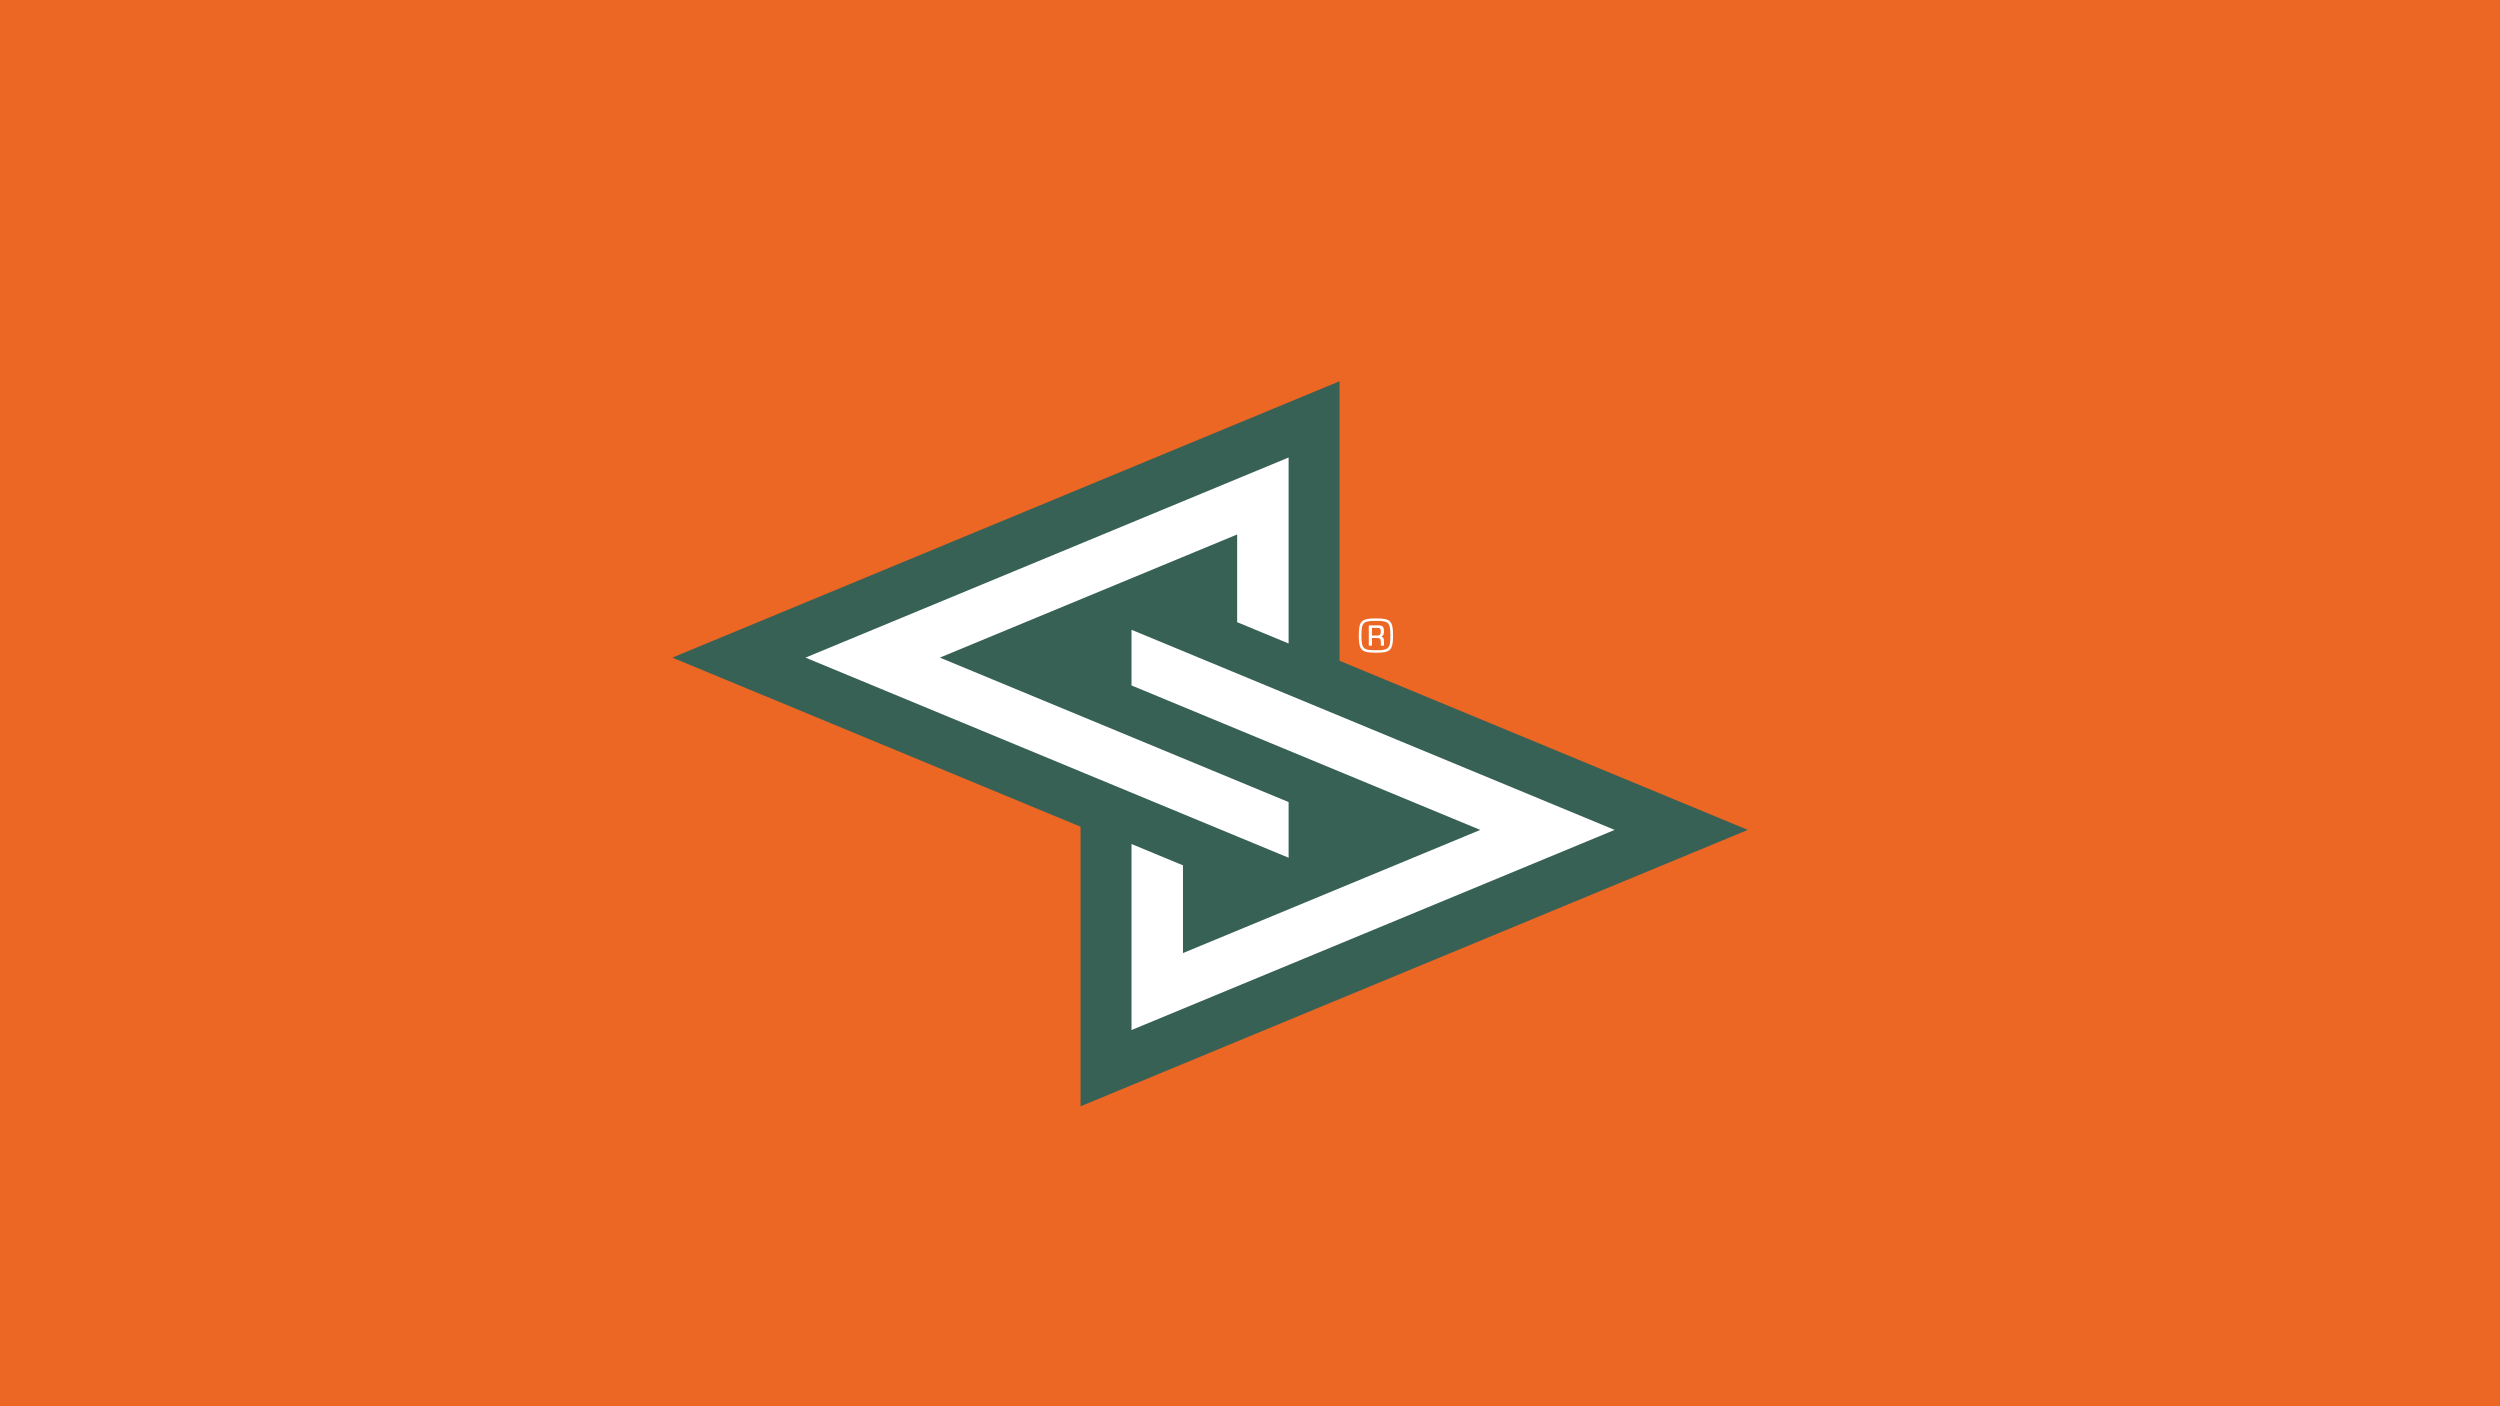
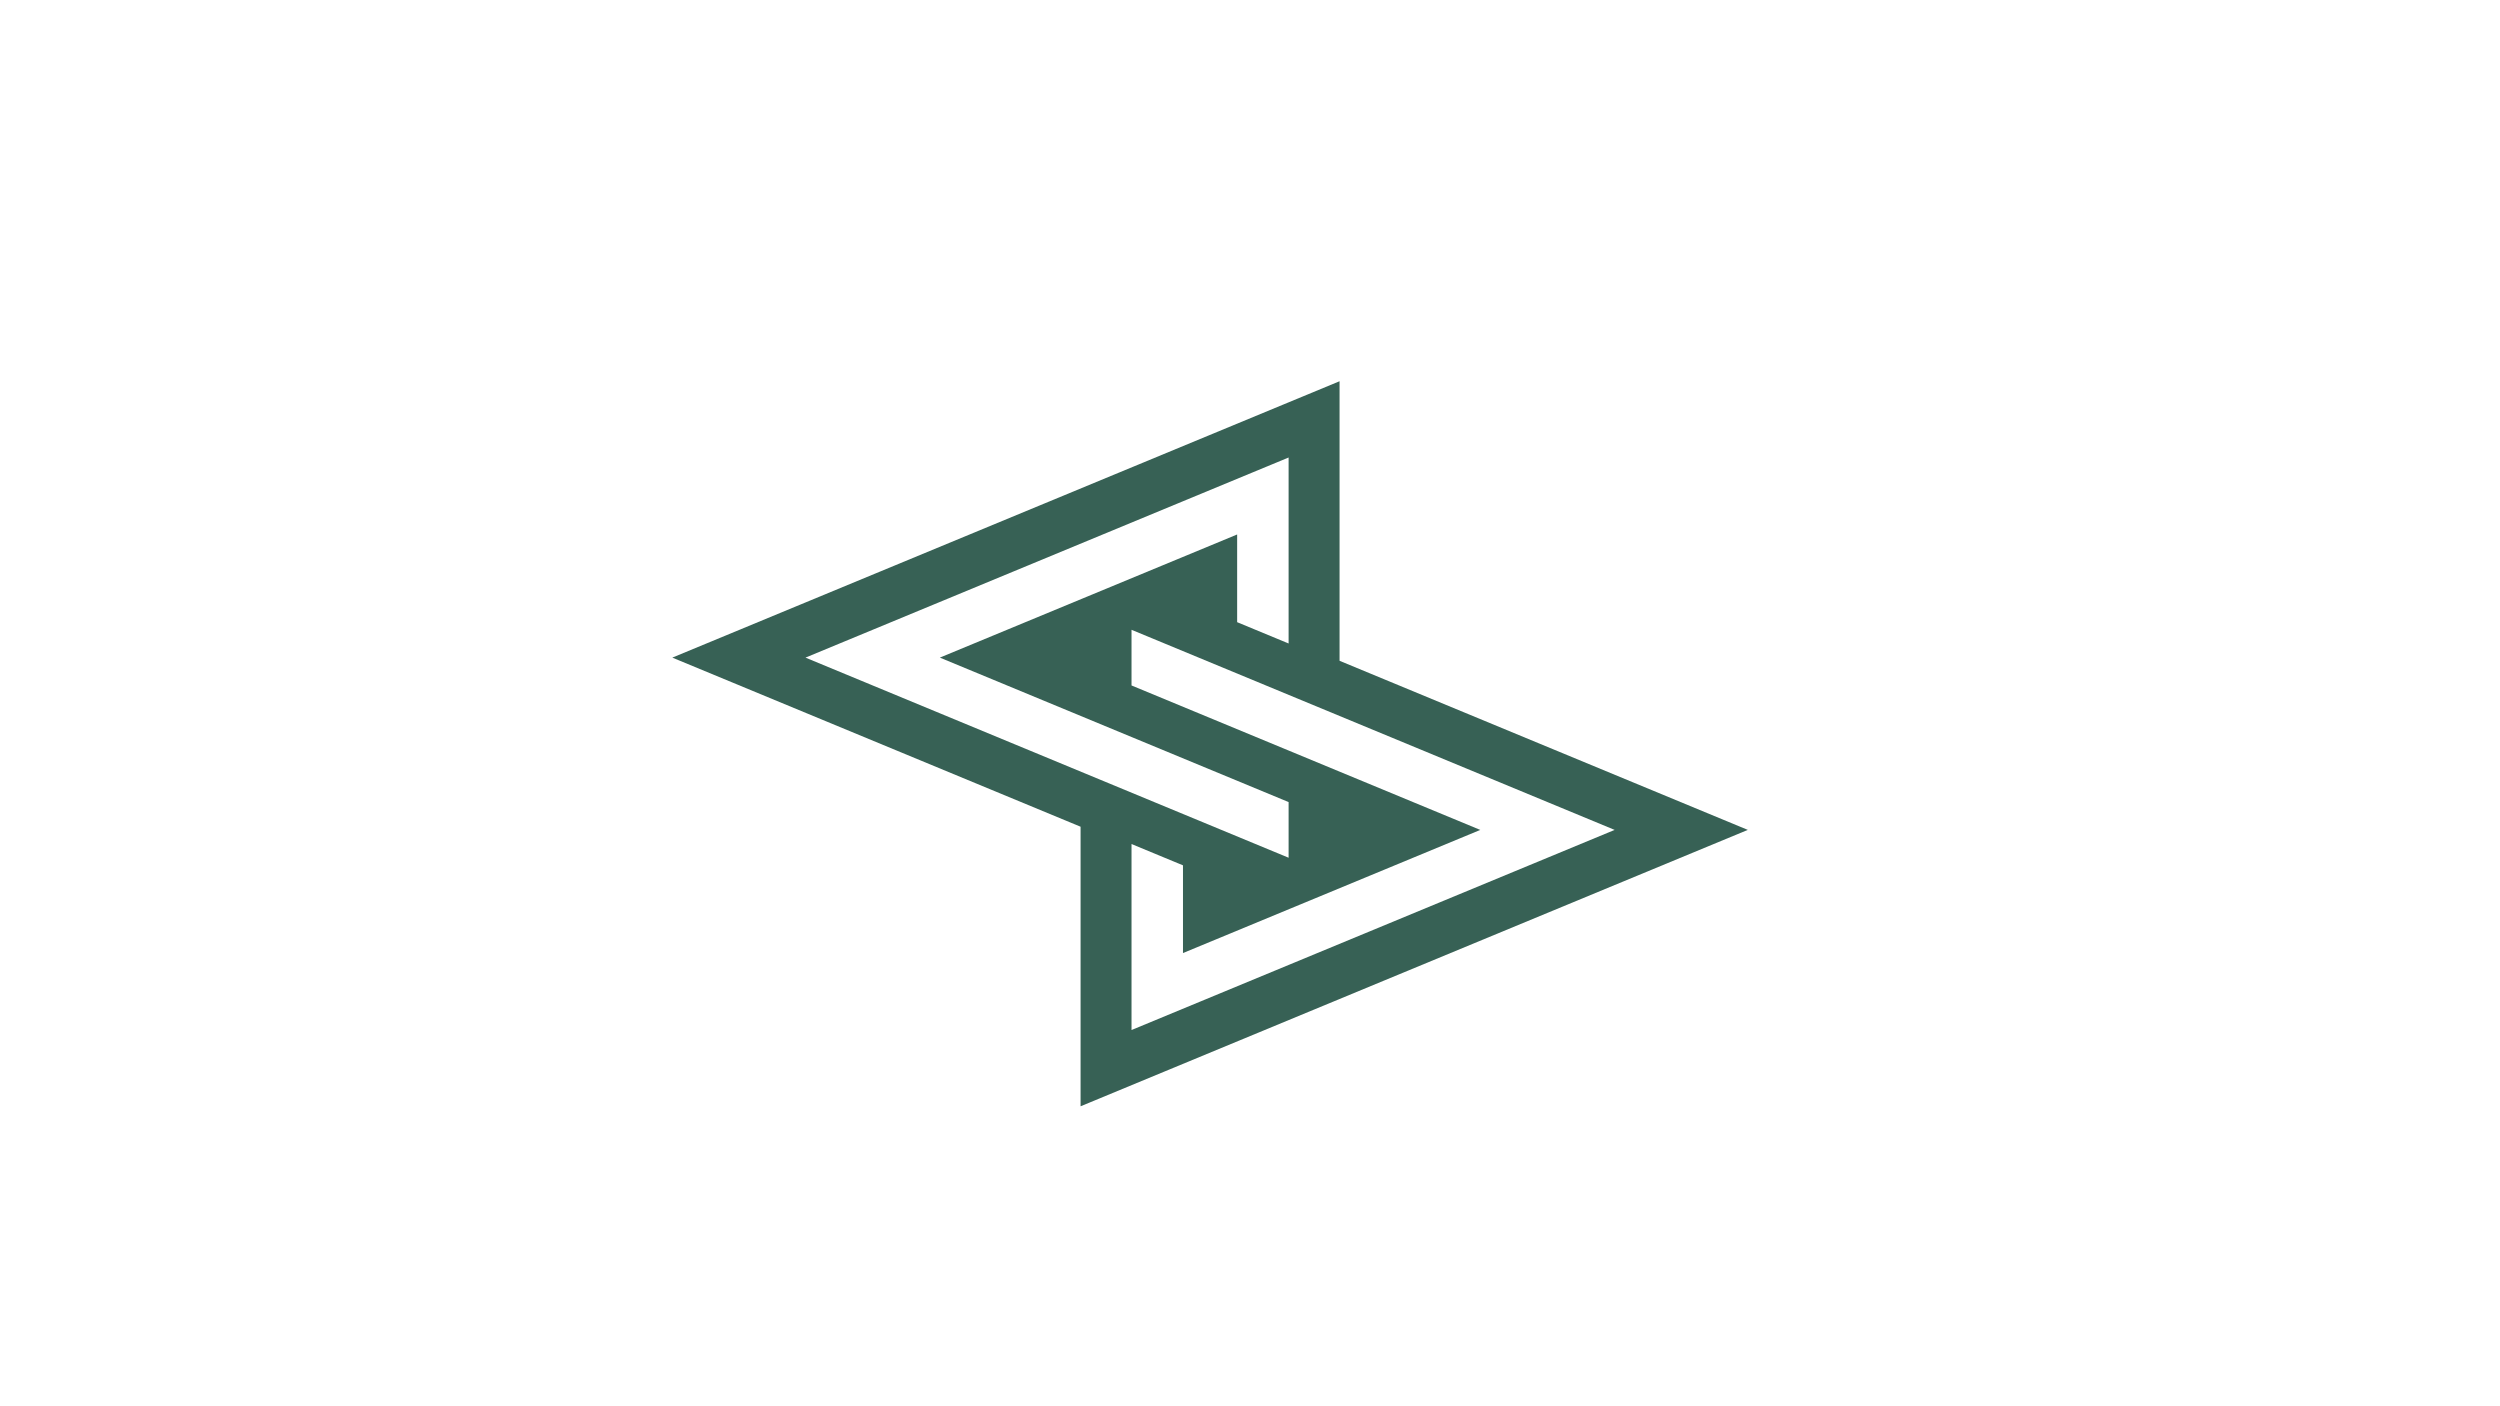
<svg xmlns="http://www.w3.org/2000/svg" id="Ebene_1" viewBox="0 0 1920 1080">
  <defs>
    <style>.cls-1{fill:none;}.cls-2{fill:#ec6624;}.cls-3{fill:#fff;}.cls-4{fill:#376155;}.cls-5{clip-path:url(#clippath);}</style>
    <clipPath id="clippath">
      <rect class="cls-1" width="1920" height="1080" />
    </clipPath>
  </defs>
-   <rect class="cls-2" width="1920" height="1080" />
  <polygon class="cls-4" points="1342.32 637.36 1028.78 507.49 1028.78 292.79 516.34 505.05 829.88 634.92 829.88 849.63 1342.32 637.36" />
  <path class="cls-3" d="M908.53,664.58l-39.52-16.37v142.85l371.04-153.69-371.04-153.69v42.75l267.84,110.95-228.32,94.57v-67.36ZM950.13,477.83l39.52,16.37v-142.84l-371.04,153.69,371.04,153.69v-42.75l-267.84-110.95,228.32-94.57v67.35Z" />
  <g class="cls-5">
-     <path class="cls-3" d="M1053.65,488.08v-5.9h3.93c2.3,0,2.84.51,2.84,2.86v.51c0,1.84-.73,2.54-2.6,2.54h-4.17ZM1051.23,495.88h2.42v-5.9h3.39c2.96,0,3.45.44,3.45,3.74v2.15h2.42v-2.85c0-2.92-.61-3.74-2.12-4.12v-.06c1.15-.38,2.06-1.27,2.06-3.49v-.57c0-3.74-1.21-4.5-4.48-4.5h-7.14v15.6ZM1056.25,499.36c-9.2,0-10.65-1.27-10.65-10.97v-.63c0-9.64,1.45-10.91,10.65-10.91h.97c9.14,0,10.59,1.27,10.59,10.91v.63c0,9.7-1.45,10.97-10.59,10.97h-.97ZM1056.25,501.27h.97c10.23,0,12.64-1.71,12.64-12.87v-.63c0-11.22-2.42-12.81-12.64-12.81h-.97c-10.23,0-12.71,1.59-12.71,12.81v.63c0,11.16,2.48,12.87,12.71,12.87" />
-   </g>
+     </g>
</svg>